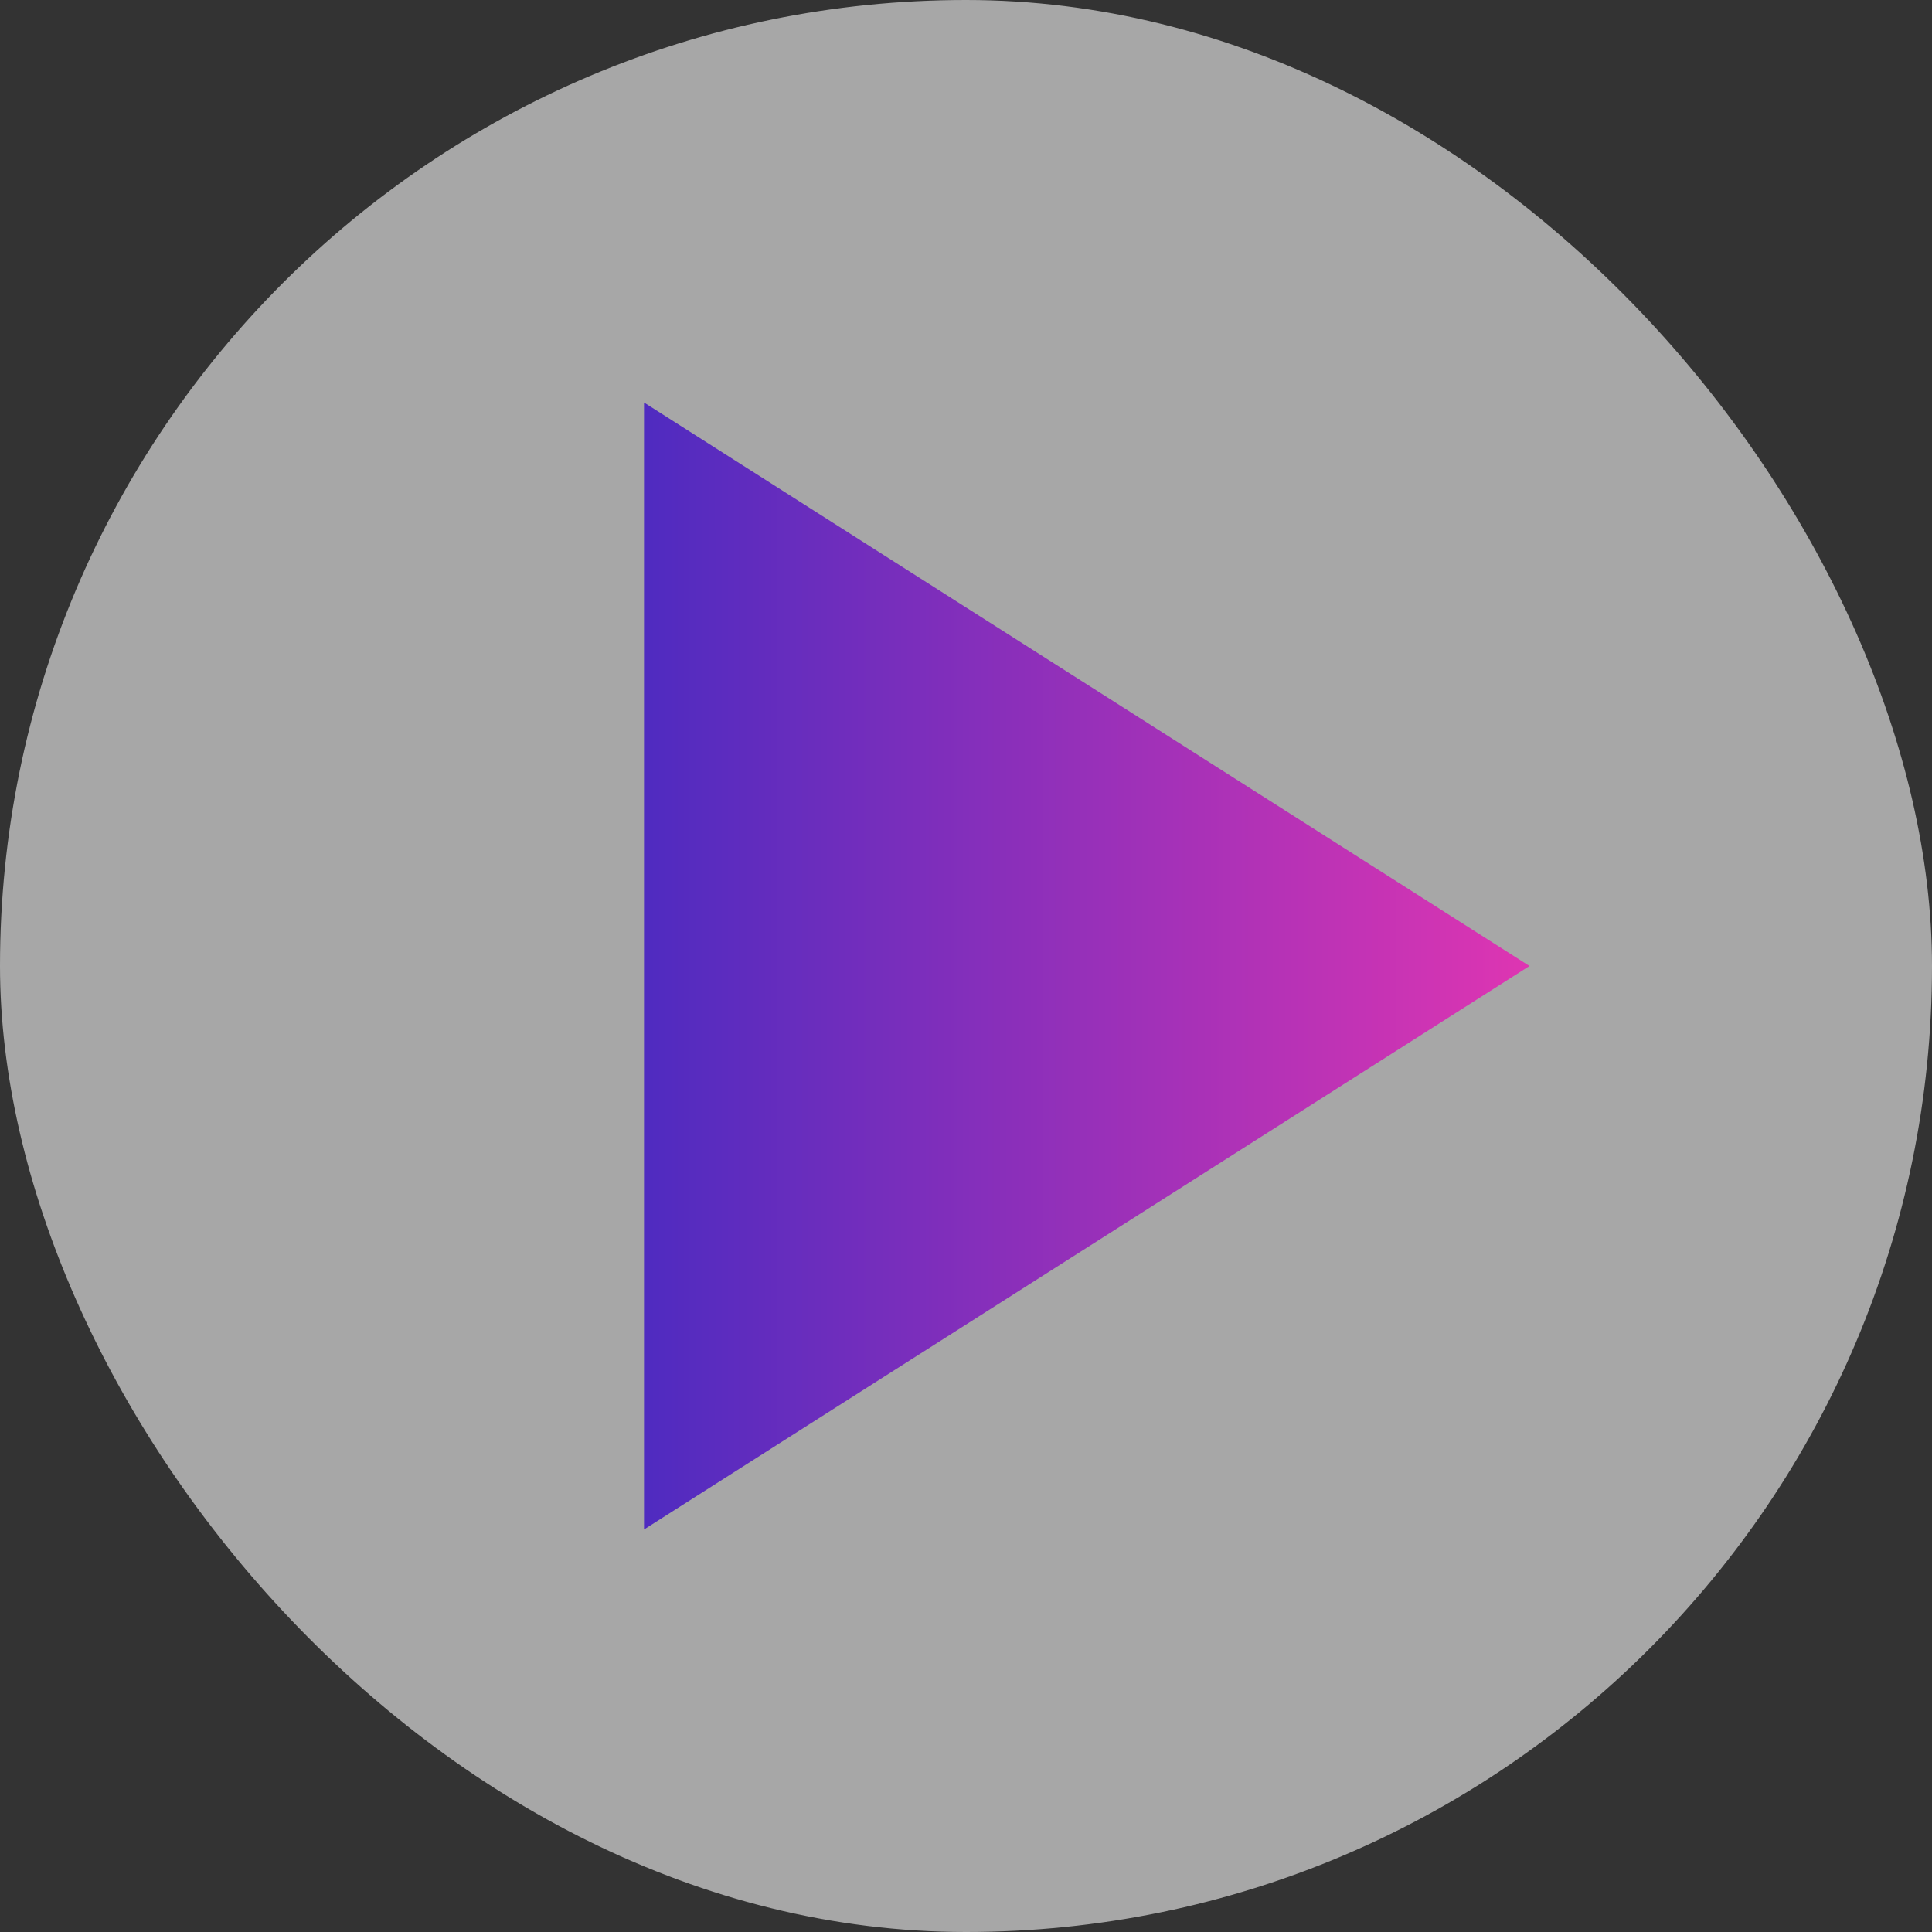
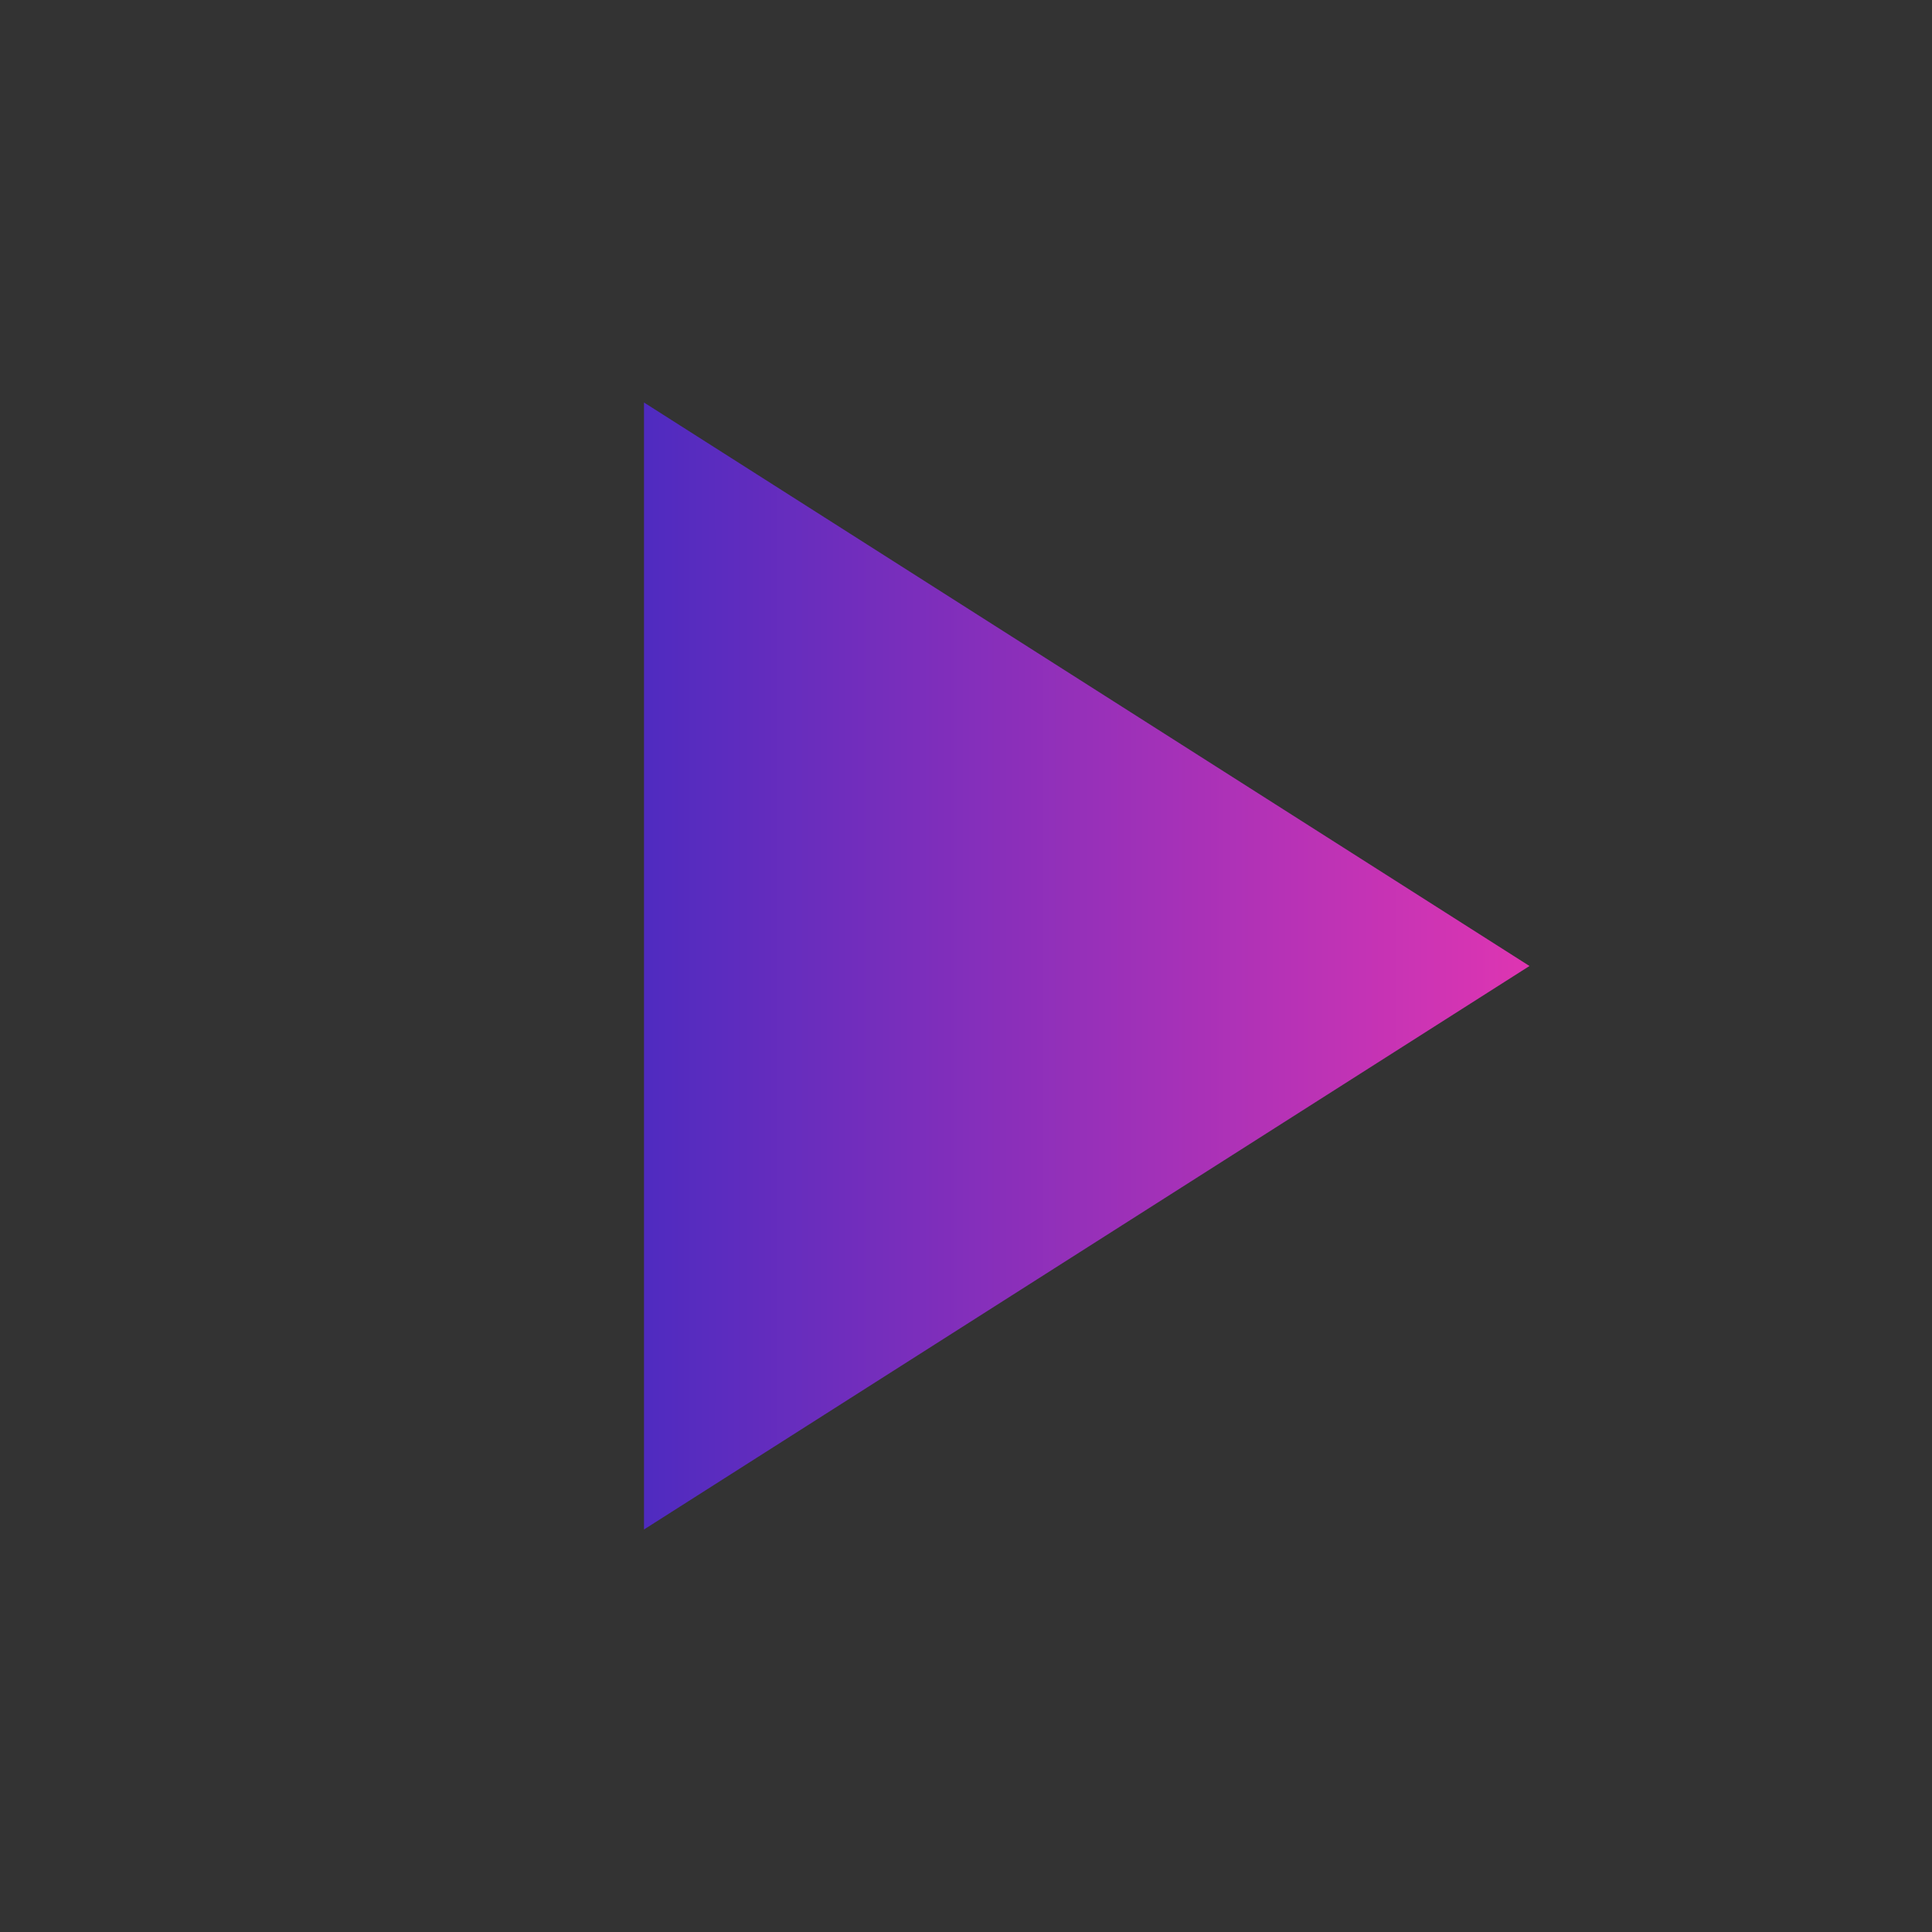
<svg xmlns="http://www.w3.org/2000/svg" width="98" height="98" viewBox="0 0 98 98" fill="none">
  <rect x="0" y="0" width="98" height="98" fill="#333333" stroke="none" />
-   <rect width="98" height="98" rx="49" fill="white" fill-opacity="0.57" />
-   <path d="M32.667 77.583V20.417L77.583 49L32.667 77.583Z" fill="url(#paint0_linear_1257_363)" />
+   <path d="M32.667 77.583V20.417L77.583 49Z" fill="url(#paint0_linear_1257_363)" />
  <defs>
    <linearGradient id="paint0_linear_1257_363" x1="32.667" y1="49" x2="77.583" y2="49" gradientUnits="userSpaceOnUse">
      <stop stop-color="#4F2BC0" />
      <stop offset="1" stop-color="#DE35B2" />
    </linearGradient>
  </defs>
</svg>